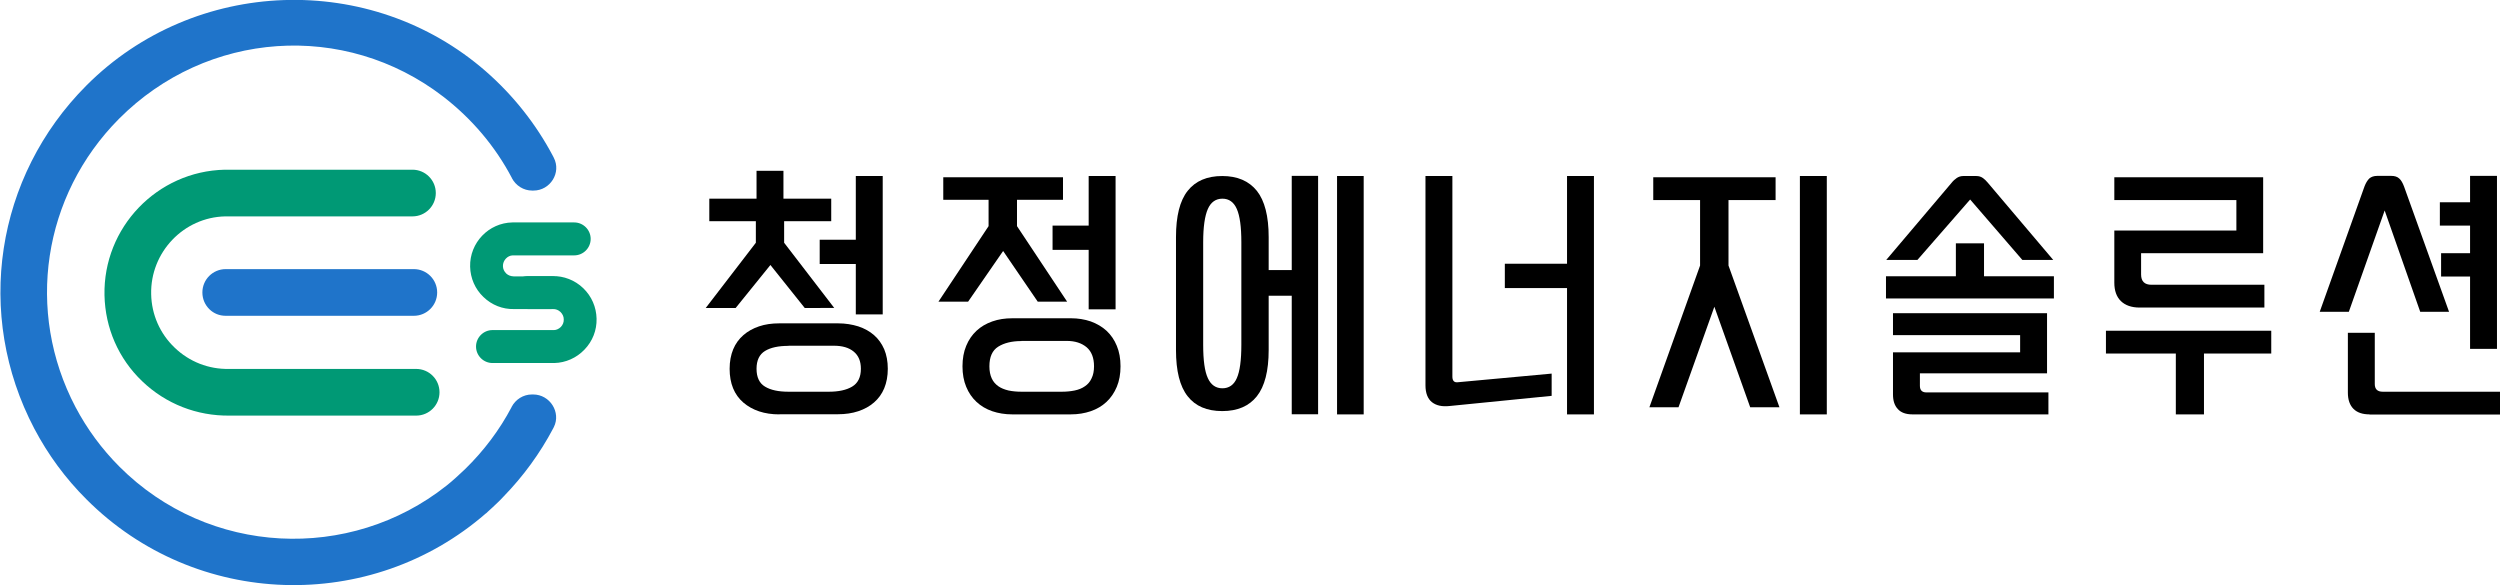
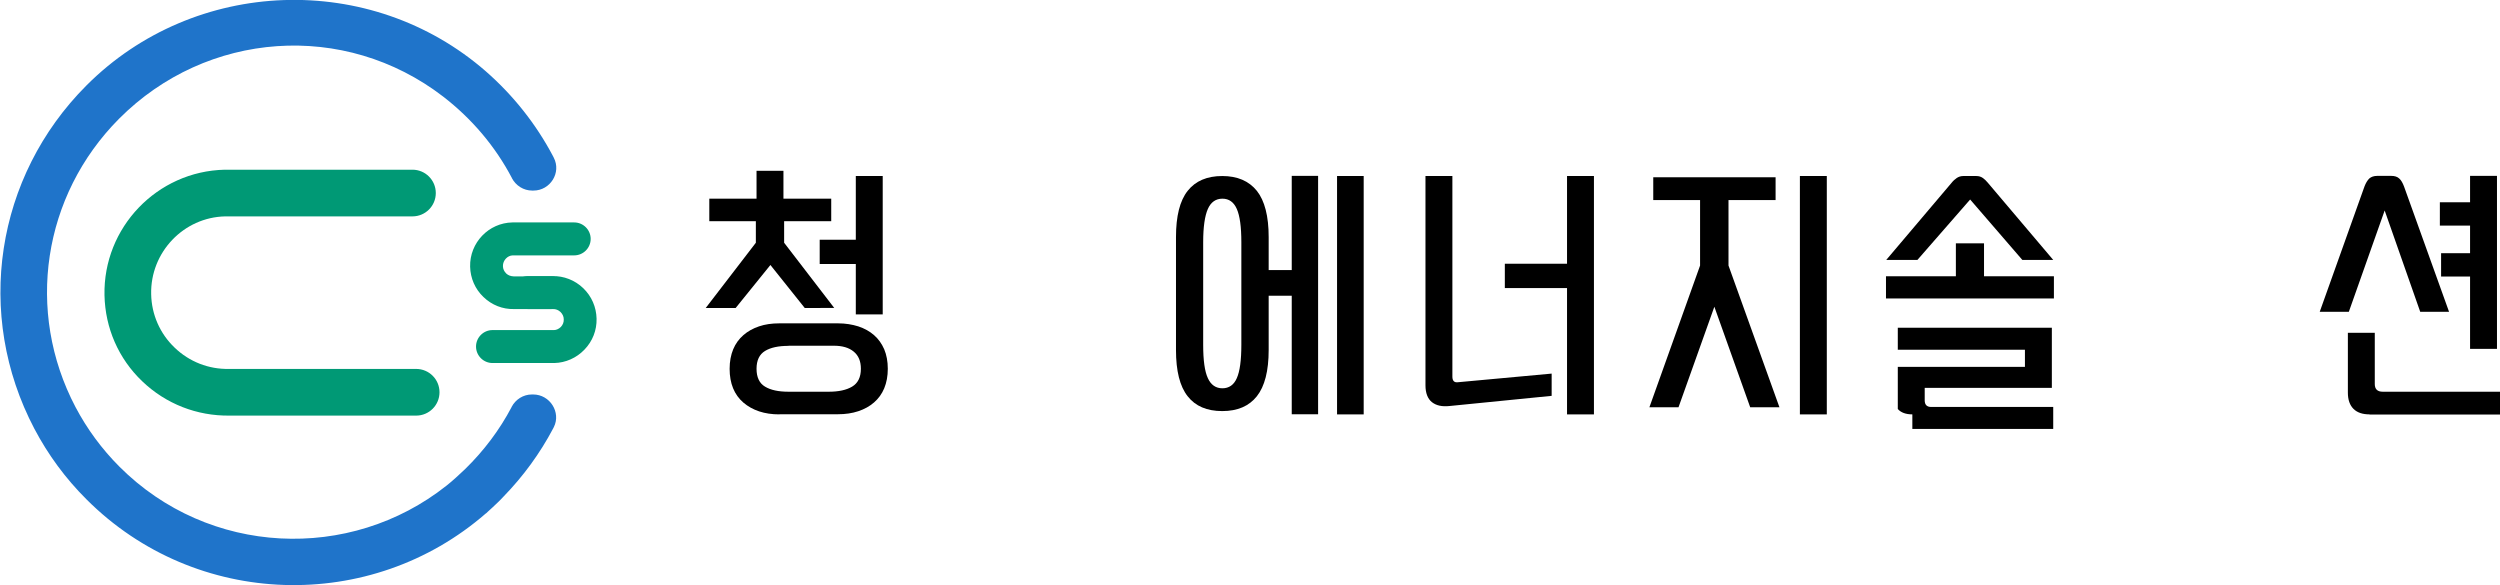
<svg xmlns="http://www.w3.org/2000/svg" version="1.1" id="Layer_1" x="0px" y="0px" viewBox="0 0 1820.8 426.3" style="enable-background:new 0 0 1820.8 426.3;" xml:space="preserve">
  <style type="text/css">
	.st0{fill:#009975;}
	.st1{fill:#1F74CA;}
</style>
  <g>
    <g>
      <path d="M586.1,224.3l-25-31.3l-25.3,31.3H514l36.5-47.5v-15.7h-33.9v-16.4H551v-20.3h19.6v20.3h34.8v16.4h-34.3v15.7l36.5,47.5    H586.1z M567.6,301.8c-10.8,0-19.5-2.9-26.2-8.6c-6.6-5.7-10-13.9-10-24.6c0-5.3,0.9-10.1,2.6-14.2c1.7-4.1,4.2-7.5,7.4-10.3    c3.2-2.8,7-4.9,11.4-6.4c4.4-1.5,9.3-2.2,14.8-2.2h42.8c5.3,0,10.2,0.8,14.7,2.2c4.5,1.5,8.3,3.6,11.5,6.4    c3.2,2.8,5.6,6.2,7.4,10.3c1.7,4.1,2.6,8.8,2.6,14.2c0,5.3-0.9,10.1-2.6,14.2c-1.7,4.1-4.2,7.5-7.4,10.3c-3.2,2.8-7,4.9-11.5,6.4    c-4.5,1.5-9.4,2.2-14.7,2.2H567.6z M574.3,251.9c-7.3,0-13,1.2-17.1,3.7c-4.1,2.5-6.2,6.8-6.2,13c0,6.2,2.1,10.6,6.2,13    c4.1,2.5,9.8,3.7,17.1,3.7h29.3c7.1,0,12.8-1.2,17-3.7s6.4-6.8,6.4-13c0-5.5-1.7-9.6-5.2-12.5c-3.5-2.9-8.3-4.3-14.5-4.3H574.3z     M623.3,229v-36.7h-26.3v-17.7h26.3v-46.4h19.6V229H623.3z" />
-       <path d="M755.8,219.7l-25.2-36.9l-25.5,36.9h-21.6l36.5-55v-19.2h-33v-16.4h87.2v16.4h-33.5v19.2l36.5,55H755.8z M737.2,301.8    c-5.2,0-10.1-0.8-14.5-2.3s-8.3-3.8-11.5-6.8c-3.2-3-5.7-6.6-7.5-11c-1.8-4.3-2.7-9.3-2.7-14.9c0-5.6,0.9-10.6,2.7-14.9    c1.8-4.4,4.3-8,7.5-11c3.2-3,7-5.2,11.5-6.8c4.5-1.6,9.3-2.3,14.5-2.3H780c5.2,0,10,0.8,14.4,2.3c4.4,1.6,8.2,3.8,11.5,6.8    c3.2,3,5.7,6.6,7.5,11c1.8,4.3,2.7,9.3,2.7,14.9c0,5.6-0.9,10.6-2.7,14.9c-1.8,4.3-4.3,8-7.5,11c-3.2,3-7.1,5.3-11.5,6.8    s-9.2,2.3-14.4,2.3H737.2z M743.9,248.4c-7,0-12.6,1.4-16.9,4.1c-4.3,2.7-6.4,7.5-6.4,14.3c0,3.5,0.6,6.4,1.7,8.8s2.7,4.2,4.8,5.7    c2,1.4,4.5,2.4,7.4,3.1c2.9,0.6,6,0.9,9.5,0.9h29.3c3.4,0,6.5-0.3,9.4-0.9c2.9-0.6,5.4-1.6,7.5-3.1c2.1-1.4,3.7-3.3,4.8-5.7    c1.2-2.4,1.8-5.3,1.8-8.8c0-6.2-1.8-10.8-5.4-13.9c-3.6-3-8.4-4.6-14.4-4.6H743.9z M792.9,225.3V182h-26.3v-17.7h26.3v-36.1h19.6    v97.1H792.9z" />
      <path d="M940.8,301.8v-86.4H924v39.5c0,15.3-2.9,26.5-8.6,33.7c-5.7,7.2-14.1,10.8-25.2,10.8c-11.2,0-19.6-3.6-25.2-10.8    c-5.7-7.2-8.5-18.4-8.5-33.7v-82.2c0-15.3,2.8-26.5,8.5-33.7c5.7-7.2,14.1-10.8,25.2-10.8c11,0,19.4,3.6,25.2,10.8    c5.7,7.2,8.6,18.4,8.6,33.7v24h16.8v-68.6H960v173.6H940.8z M904.1,176.4c0-11.2-1.1-19.2-3.3-24.2c-2.2-5-5.7-7.5-10.5-7.5    c-4.8,0-8.4,2.5-10.6,7.5c-2.2,5-3.4,13-3.4,24.2v74.7c0,11.3,1.1,19.4,3.4,24.3c2.2,4.9,5.8,7.4,10.6,7.4c4.8,0,8.4-2.5,10.5-7.4    c2.2-4.9,3.3-13,3.3-24.3V176.4z M973.8,301.8V128.2h19.4v173.6H973.8z" />
      <path d="M1055.8,295.7c-5.5,0.6-9.7-0.3-12.9-2.8c-3.1-2.5-4.7-6.6-4.7-12.3V128.2h19.6v146.1c0,3,1.3,4.4,3.9,4.1l68.4-6.3v16.2    L1055.8,295.7z M1141.3,301.8v-92H1096v-17.7h45.3v-63.9h19.6v173.6H1141.3z" />
      <path d="M1274.7,296.6l-26.1-73.2l-26.1,73.2h-21.2l36.9-103.2v-47.7h-34.1v-16.6h89.1v16.6h-34.3v47.7l37.1,103.2H1274.7z     M1310.9,301.8V128.2h19.6v173.6H1310.9z" />
-       <path d="M1373.6,217.4v-16.2h50.9v-24h20.5v24h50.9v16.2H1373.6z M1472.9,189.3l-38-44l-38.4,44h-22.7l47.7-56.3    c1.1-1.4,2.4-2.5,3.7-3.4c1.4-0.9,2.9-1.4,4.7-1.4h9.5c1.9,0,3.4,0.5,4.7,1.4c1.3,0.9,2.5,2.1,3.6,3.4l47.7,56.3H1472.9z     M1392.8,301.8c-4.7,0-8.3-1.3-10.6-3.9c-2.4-2.6-3.5-6.1-3.5-10.6v-30.7h92.6v-12.5h-92.6v-16h112.2v43.8h-92.6v9.1    c0,3.2,1.6,4.8,4.7,4.8h88.9v16H1392.8z" />
-       <path d="M1584.7,301.8v-44.3h-50.9v-16.6h120.4v16.6h-49v44.3H1584.7z M1558.3,224c-5.8,0-10.4-1.6-13.6-4.7    c-3.2-3.1-4.8-7.6-4.8-13.4v-38h88.9v-22.2h-88.9v-16.6h108.4v55.3h-88.9v15.5c0,5,2.5,7.5,7.6,7.5h82.2V224H1558.3z" />
+       <path d="M1373.6,217.4v-16.2h50.9v-24h20.5v24h50.9v16.2H1373.6z M1472.9,189.3l-38-44l-38.4,44h-22.7l47.7-56.3    c1.1-1.4,2.4-2.5,3.7-3.4c1.4-0.9,2.9-1.4,4.7-1.4h9.5c1.9,0,3.4,0.5,4.7,1.4c1.3,0.9,2.5,2.1,3.6,3.4l47.7,56.3H1472.9z     M1392.8,301.8c-4.7,0-8.3-1.3-10.6-3.9v-30.7h92.6v-12.5h-92.6v-16h112.2v43.8h-92.6v9.1    c0,3.2,1.6,4.8,4.7,4.8h88.9v16H1392.8z" />
      <path d="M1762.7,227.1l-25.9-73.8l-26.1,73.8h-21.2l32.6-91.3c1-2.6,2.2-4.5,3.5-5.8c1.4-1.2,3.3-1.9,5.8-1.9h10.2    c2.5,0,4.4,0.6,5.8,1.9c1.4,1.2,2.5,3.2,3.5,5.8l32.8,91.3H1762.7z M1725.8,301.8c-5.1,0-9-1.3-11.7-4c-2.7-2.7-4.1-6.6-4.1-11.8    v-43.6h19.6v37.3c0,3.7,1.9,5.6,5.8,5.6h85.5v16.6H1725.8z M1799,254.1v-52.7h-21.1v-17h21.1v-20.1h-22v-17h22v-19.2h19.6v126    H1799z" />
    </g>
  </g>
  <g>
    <g>
      <g>
        <g>
          <g>
            <g>
              <path class="st0" d="M103.6,277.7c-17.3-16.5-27-38.8-27.5-62.7c-1-49.3,38.3-90.3,87.6-91.4l136.7,0c9.4,0,17,7.6,17,17l0,0        c0,9.4-7.6,17-17,17l-136.3,0c-30.3,0.6-54.7,26.1-54,56.7c0.3,14.8,6.4,28.7,17.1,38.9c10.7,10.3,24.8,15.8,39.6,15.5        l136.3,0c9.4,0,17,7.6,17,17l0,0c0,9.4-7.6,17-17,17l-135.9,0C143.5,303,120.8,294.2,103.6,277.7z" />
            </g>
            <g>
-               <path class="st1" d="M152.6,225.3c-3.2-3.1-5.2-7.4-5.2-12.3c0-9.4,7.6-17,17-17l137,0c9.4,0,17,7.6,17,17c0,9.4-7.6,17-17,17        l-137,0C159.8,230,155.7,228.3,152.6,225.3z" />
-             </g>
+               </g>
          </g>
        </g>
        <path class="st1" d="M388.3,287.3h-0.9c-6.3,0-11.9,3.6-14.8,9.1c0,0,0,0.1,0,0.1c-8.8,16.7-20.2,31.8-33.8,45.1     c-1,0.9-1.9,1.8-2.9,2.7c-1.3,1.2-2.7,2.5-4,3.7c-1.1,1-2.2,1.9-3.3,2.9c-1.1,0.9-2.3,1.9-3.4,2.8     c-70.4,55.8-173.2,51.3-238.2-13.8c-12.9-12.9-23.6-27.5-32-43.4c-36.7-69.8-23.9-154.1,31.7-210c63.9-64.2,164.2-71.4,236-16.2     c21,16.2,38,36.3,50.1,59.3c0,0,0,0.1,0,0.1c2.9,5.5,8.5,9.1,14.8,9.1h0.9c12.3,0,20.5-13.1,14.8-24c-0.2-0.3-0.3-0.7-0.5-1     c-12.3-23.3-28.8-44.2-48.9-61.8c-84-73.3-212.2-68.6-290.9,10.2c-66.4,66.5-81.7,166.9-38,250c10,19,22.8,36.4,38.1,51.6     c79.6,79.6,207.1,83,290.8,10.1l0.1,0c0.5-0.4,1-0.9,1.5-1.4c1.2-1.1,2.4-2.1,3.5-3.2c1.4-1.3,2.8-2.6,4.1-3.9     c0.6-0.6,1.2-1.1,1.7-1.7c0.7-0.7,1.3-1.3,1.9-2c14.4-14.8,26.6-31.5,36.2-49.7c0.2-0.3,0.3-0.7,0.5-1     C408.7,300.4,400.6,287.3,388.3,287.3z" />
      </g>
    </g>
    <g>
      <path class="st0" d="M401.3,225.1L401.3,225.1l-26.9,0c-8.3,0.2-16.2-2.9-22.3-8.8c-6.1-5.8-9.5-13.7-9.7-22.1    c-0.4-17.4,13.5-31.9,30.8-32.2l45,0c6.6,0,12,5.4,12,12c0,6.6-5.4,12-12,12c0,0,0,0,0,0l-44.8,0c-3.8,0.1-7.2,3.7-7.1,7.8    c0,2.1,0.9,3.9,2.4,5.4c1.5,1.4,3.3,2,5.5,2.1l27.2,0c6.6,0,12,5.4,12,12C413.3,219.8,407.9,225.1,401.3,225.1z" />
      <path class="st0" d="M403.7,264.4l-45,0c-6.6,0-12-5.4-12-12c0-6.6,5.4-12,12-12c0,0,0,0,0,0l44.8,0c1.7,0,3.6-0.9,5-2.3    c1.4-1.5,2.2-3.4,2.1-5.5c0-2.1-0.9-3.9-2.4-5.4c-1.5-1.4-3.4-2.2-5.5-2.1l-18,0c-6.6,0-12-5.4-12-12c0-6.6,5.4-12,12-12    c0,0,0,0,0,0l17.8,0c8-0.2,16.2,2.9,22.3,8.8c6.1,5.9,9.5,13.7,9.7,22.2c0.2,8.4-2.9,16.4-8.8,22.5    C419.9,260.7,412,264.2,403.7,264.4z" />
    </g>
  </g>
</svg>